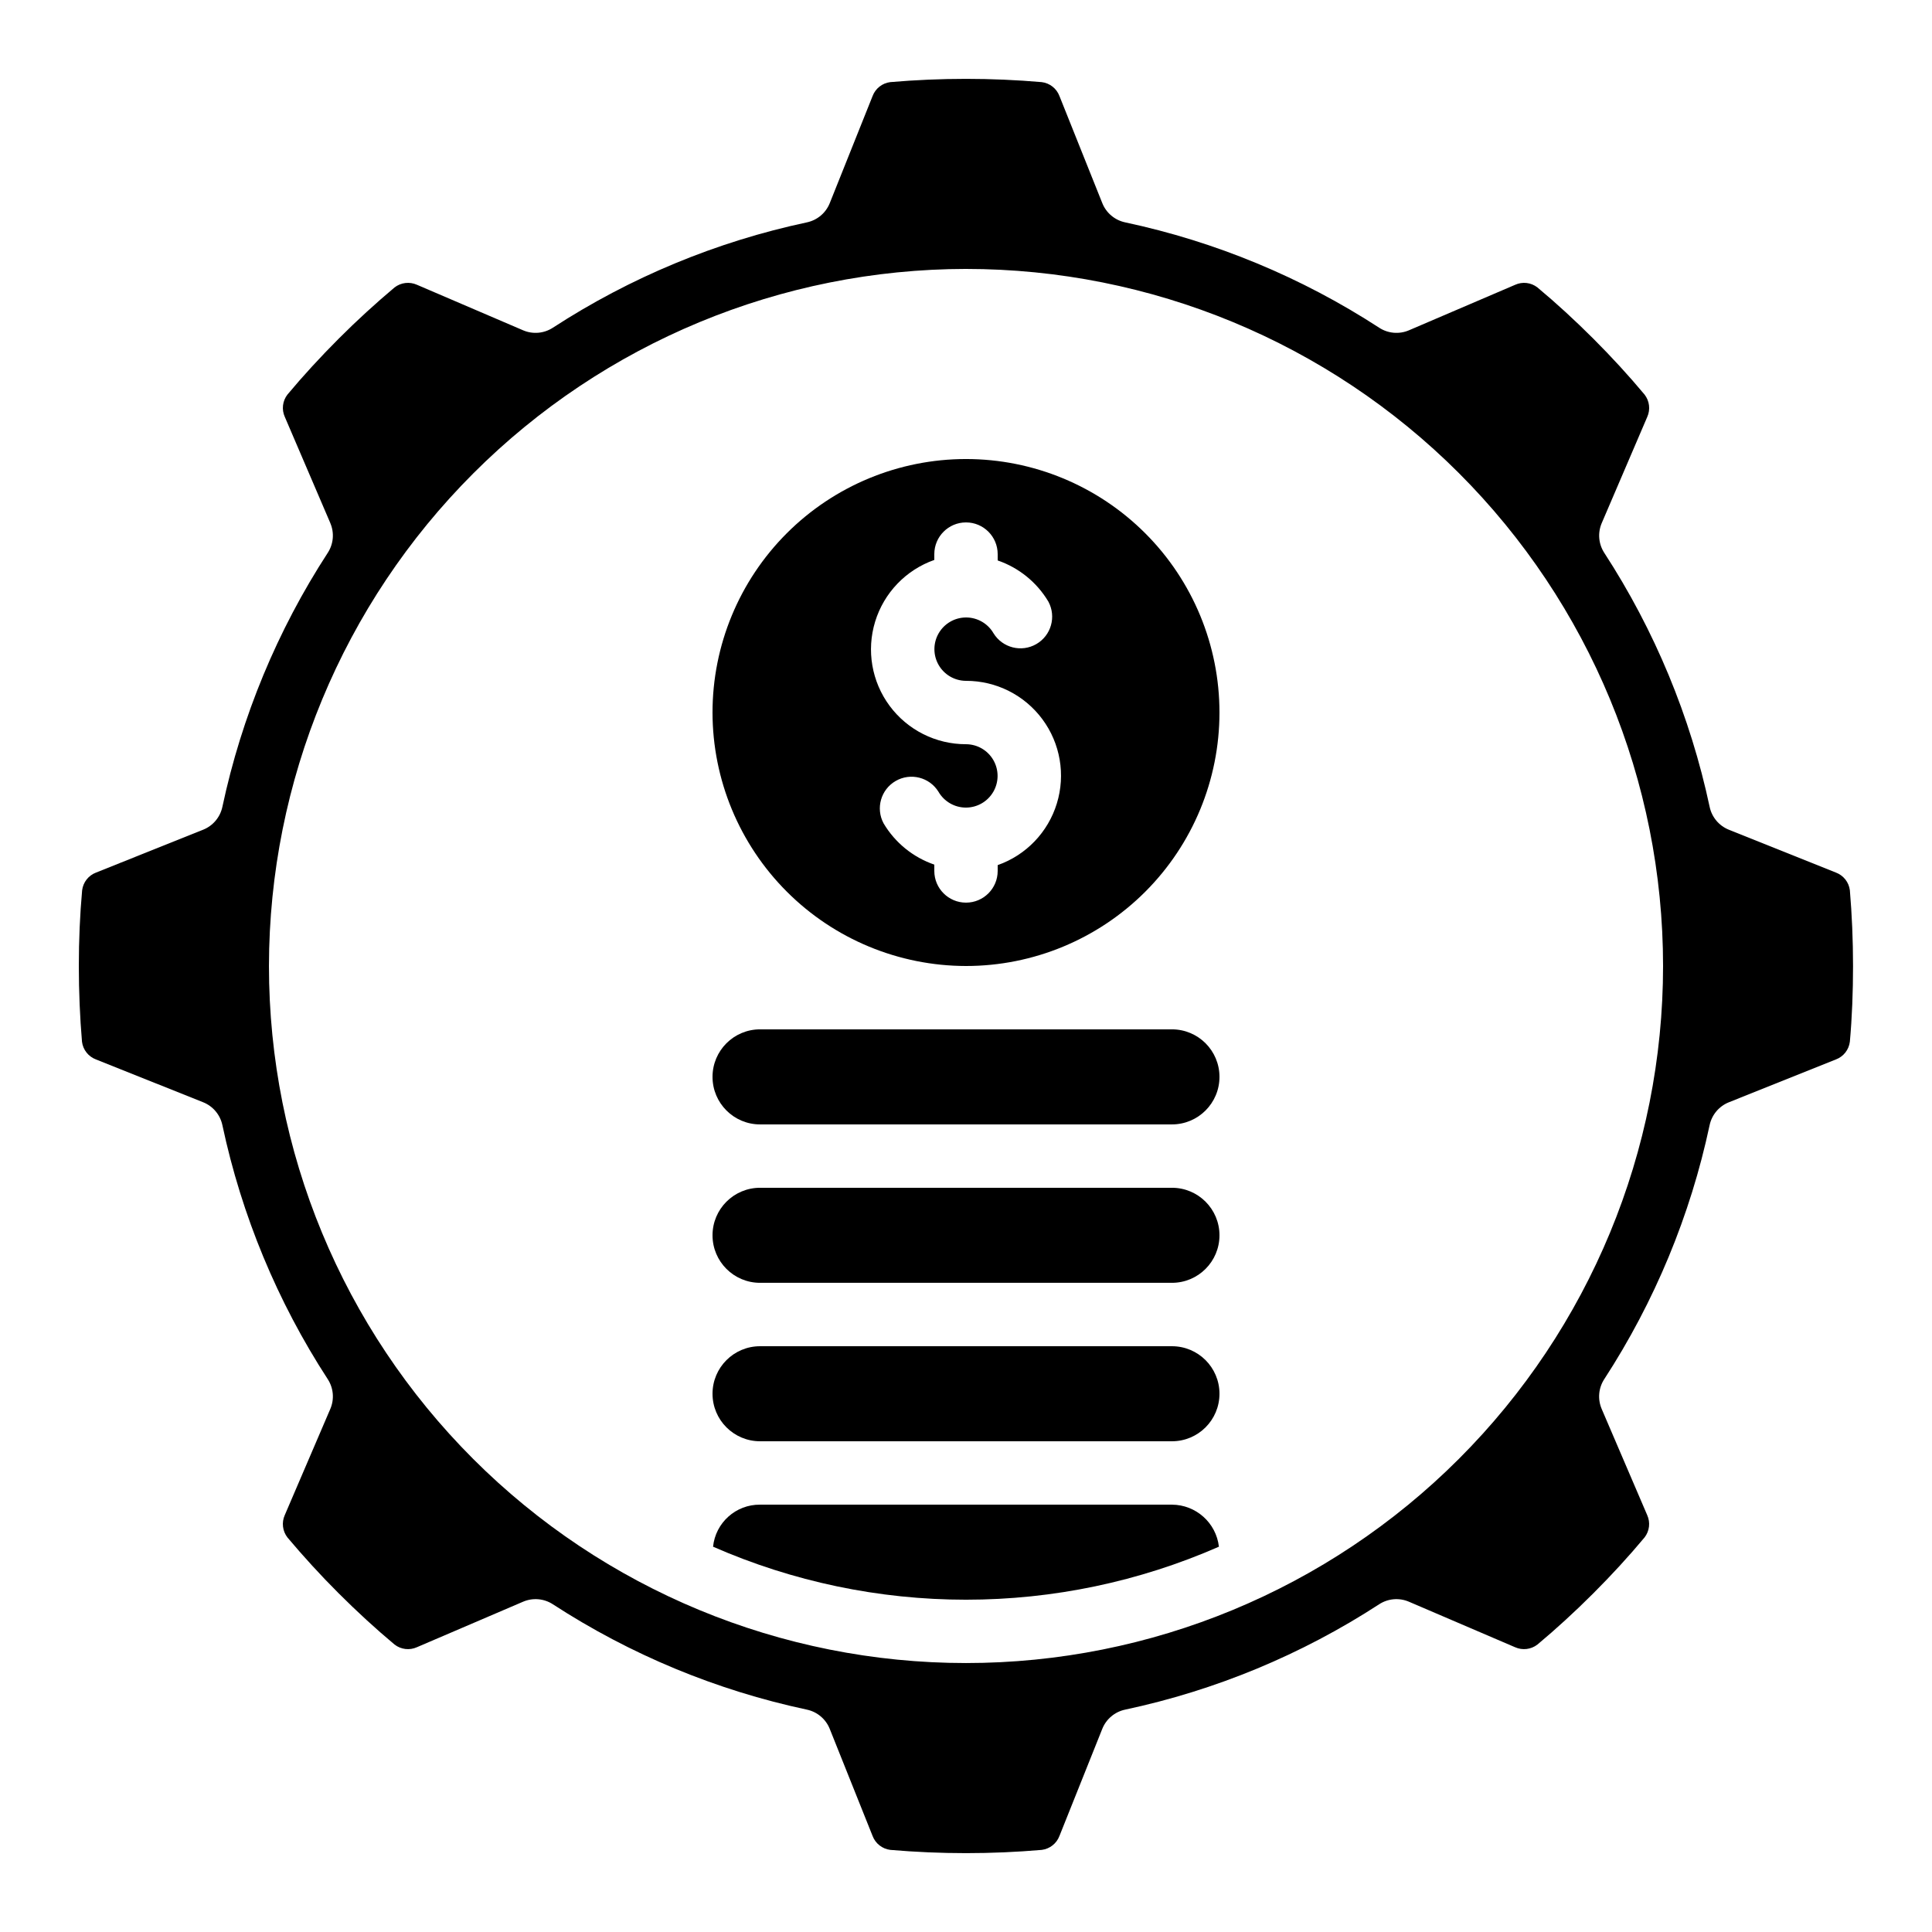
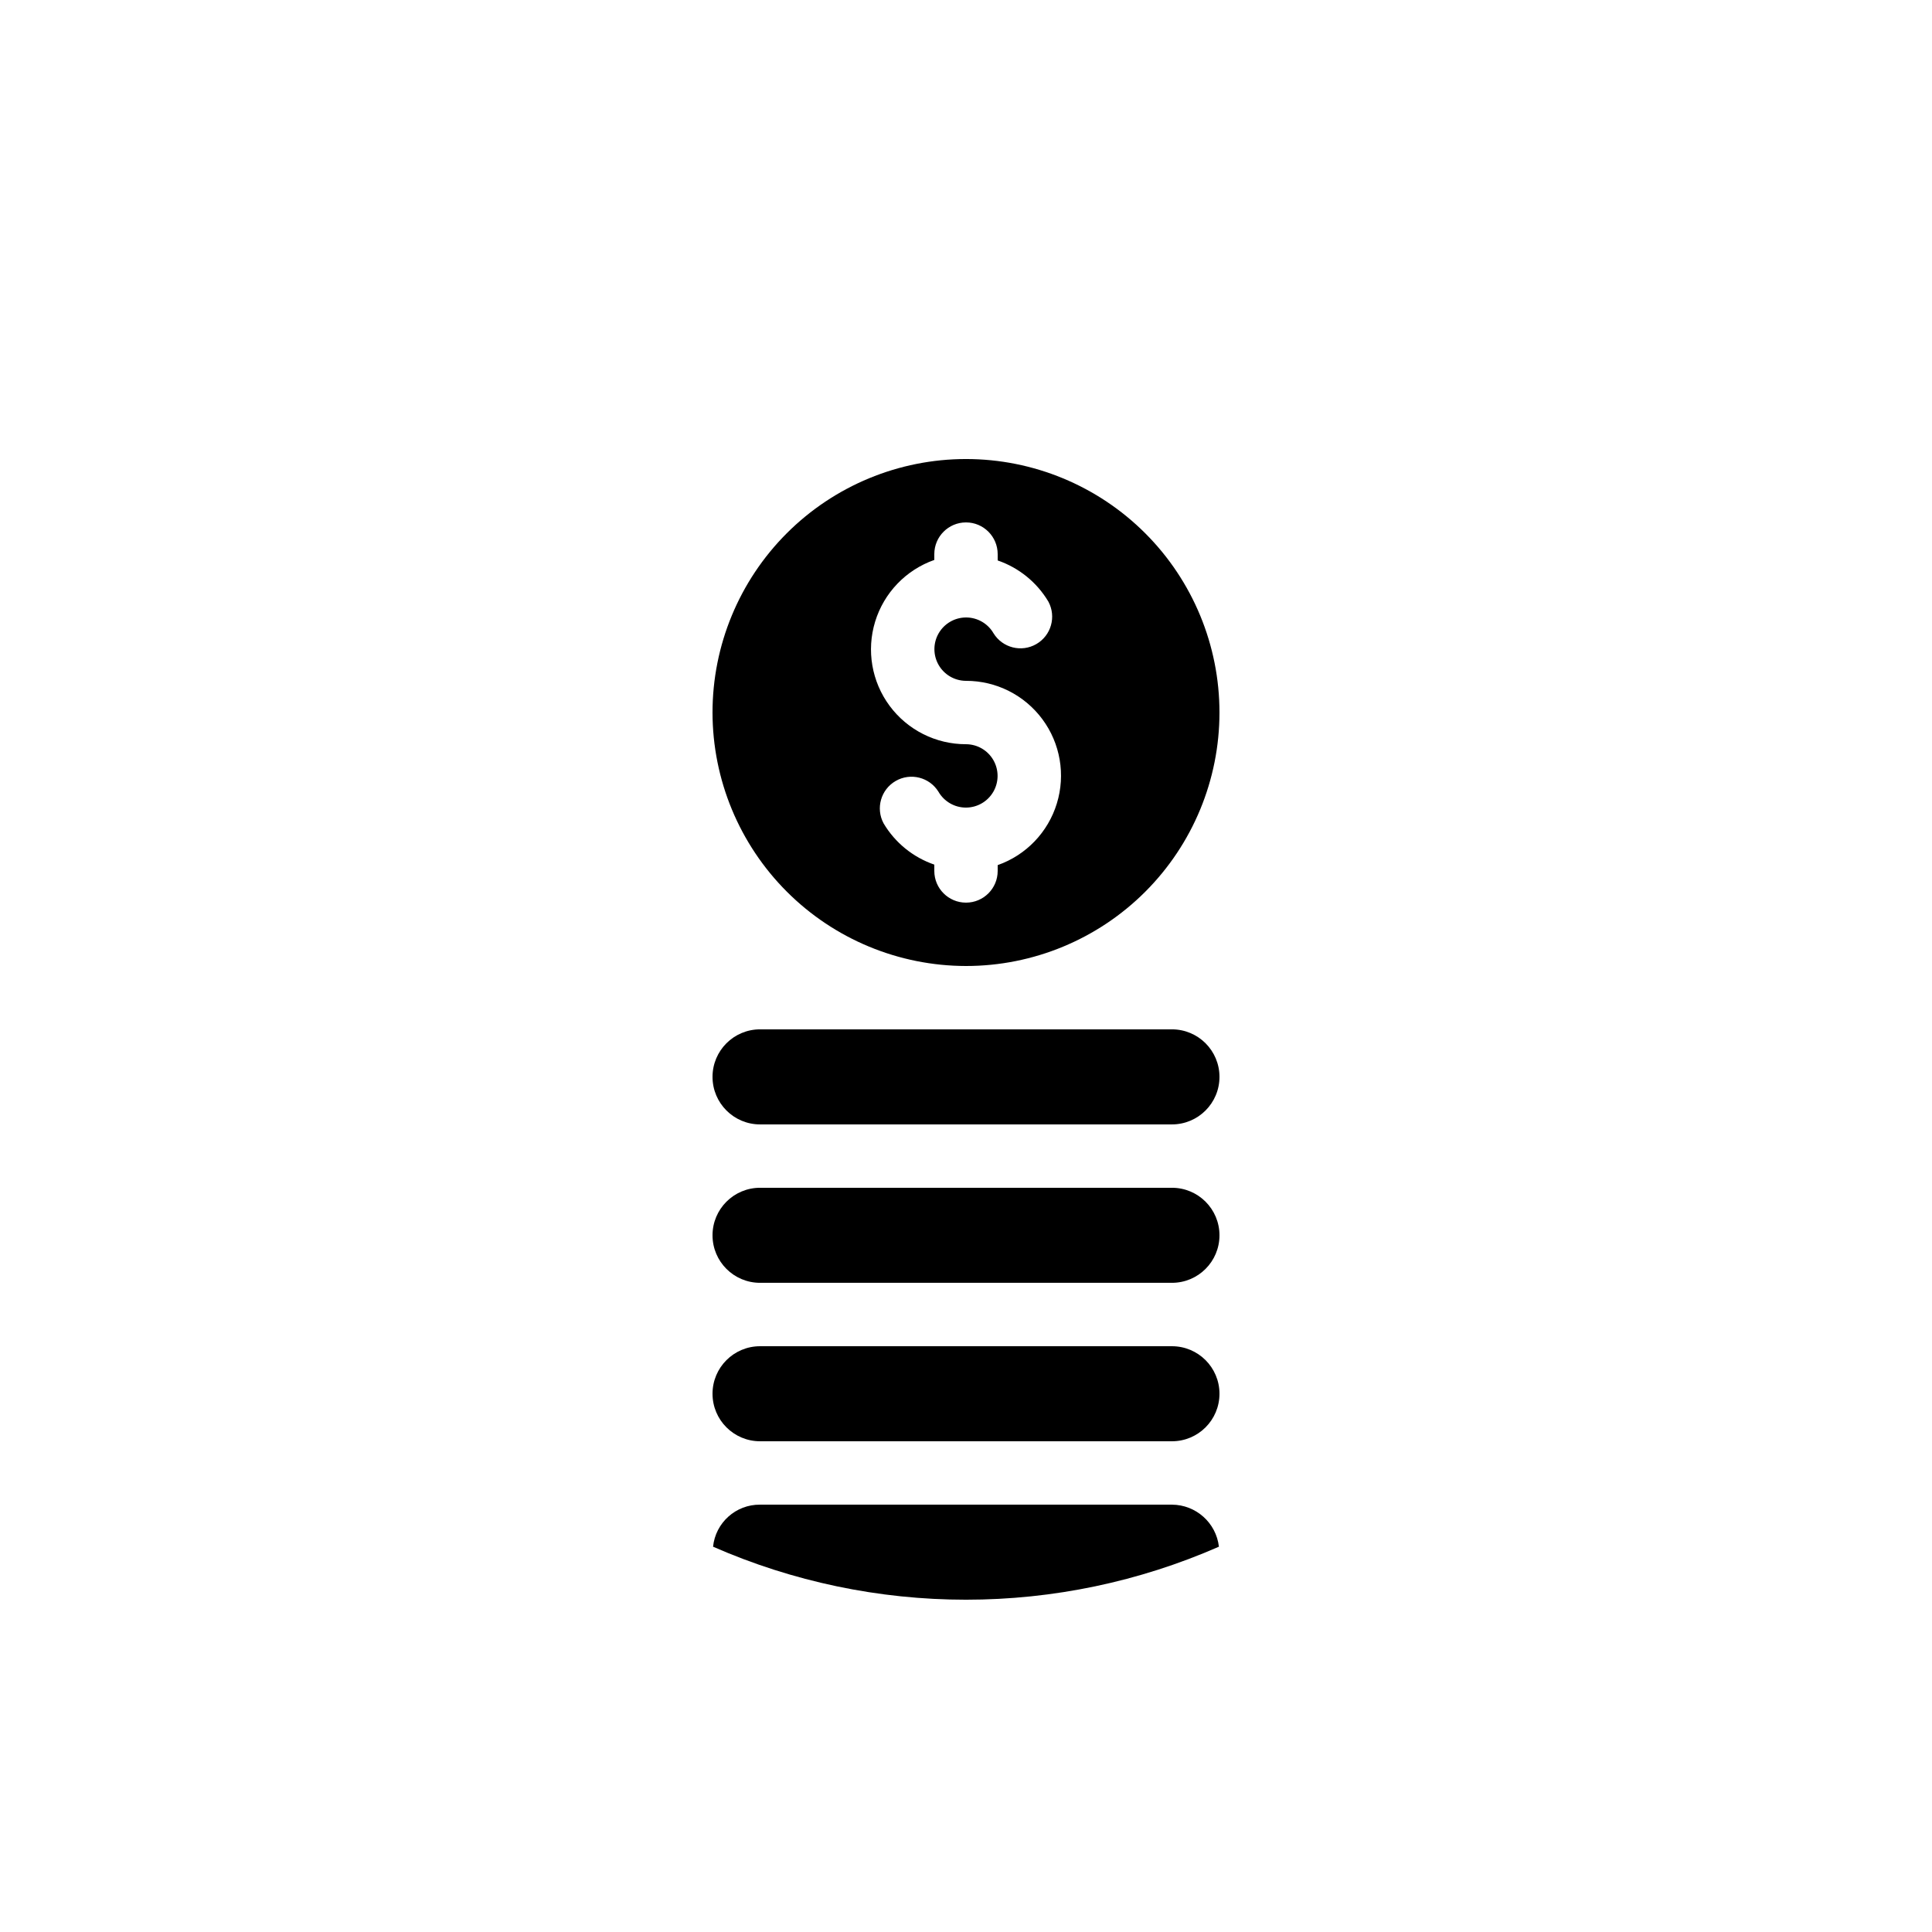
<svg xmlns="http://www.w3.org/2000/svg" fill="#000000" width="800px" height="800px" version="1.1" viewBox="144 144 512 512">
  <g>
    <path d="m345.42 441.98h109.16c6.957 0 12.594-5.641 12.594-12.598s-5.637-12.594-12.594-12.594h-109.16c-6.953 0-12.594 5.637-12.594 12.594s5.641 12.598 12.594 12.598z" />
    <path d="m400 400c17.812 0 34.902-7.078 47.5-19.676 12.598-12.598 19.672-29.684 19.672-47.5 0-17.816-7.074-34.902-19.672-47.5-12.598-12.598-29.688-19.676-47.5-19.676-17.816 0-34.902 7.078-47.5 19.676-12.598 12.598-19.676 29.684-19.676 47.5 0.02 17.809 7.102 34.883 19.695 47.477s29.668 19.676 47.48 19.699zm-8.398-107.61v-1.547c0-4.637 3.758-8.398 8.398-8.398 4.637 0 8.395 3.762 8.395 8.398v1.68c5.629 1.934 10.391 5.801 13.438 10.914 2.148 4 0.734 8.98-3.195 11.25-3.93 2.273-8.953 1.008-11.34-2.852-1.5-2.598-4.269-4.195-7.266-4.199-3 0-5.769 1.594-7.273 4.188-1.504 2.594-1.508 5.793-0.016 8.391 1.492 2.602 4.258 4.207 7.258 4.215 7.977-0.016 15.488 3.762 20.238 10.168 4.75 6.41 6.176 14.695 3.836 22.324-2.336 7.629-8.152 13.695-15.68 16.344v1.547c0 4.637-3.758 8.395-8.395 8.395-4.641 0-8.398-3.758-8.398-8.395v-1.68c-5.629-1.934-10.391-5.801-13.434-10.918-2.152-3.996-0.738-8.977 3.191-11.246 3.93-2.273 8.953-1.008 11.344 2.852 1.496 2.594 4.266 4.195 7.266 4.199 2.996 0 5.769-1.594 7.269-4.188 1.504-2.594 1.508-5.793 0.016-8.395-1.492-2.598-4.258-4.203-7.254-4.211-7.981 0.012-15.492-3.762-20.242-10.172-4.75-6.41-6.172-14.691-3.836-22.32 2.336-7.629 8.156-13.695 15.68-16.344z" />
    <path d="m345.42 483.96h109.16c6.957 0 12.594-5.637 12.594-12.594 0-6.957-5.637-12.594-12.594-12.594h-109.16c-6.953 0-12.594 5.637-12.594 12.594 0 6.957 5.641 12.594 12.594 12.594z" />
    <path d="m345.42 525.95h109.16c6.957 0 12.594-5.637 12.594-12.594s-5.637-12.594-12.594-12.594h-109.16c-6.953 0-12.594 5.637-12.594 12.594s5.641 12.594 12.594 12.594z" />
    <path d="m454.58 542.75h-109.16c-6.402-0.059-11.797 4.769-12.453 11.141 21.133 9.266 43.957 14.047 67.031 14.047 23.07 0 45.895-4.781 67.027-14.047-0.734-6.324-6.078-11.109-12.445-11.141z" />
-     <path d="m202.93 357.84c-0.586 2.738-2.496 5.004-5.098 6.043l-28.371 11.352c-2.016 0.762-3.438 2.578-3.695 4.711-0.582 6.426-0.875 13.176-0.875 20.055s0.293 13.629 0.84 20.078v-0.004c0.266 2.129 1.695 3.934 3.703 4.688l28.398 11.344c2.602 1.039 4.512 3.305 5.098 6.047 5.102 23.969 14.57 46.793 27.926 67.34 1.531 2.352 1.785 5.309 0.68 7.887l-12.066 28.129c-0.879 1.961-0.605 4.246 0.715 5.945 4.199 4.988 8.734 9.969 13.562 14.785 4.828 4.82 9.832 9.422 14.812 13.578 1.691 1.32 3.981 1.59 5.934 0.707l28.137-12.059h0.004c2.574-1.102 5.527-0.848 7.875 0.68 20.543 13.355 43.367 22.824 67.336 27.926 2.738 0.586 5.004 2.496 6.043 5.098l11.352 28.371v0.004c0.762 2.012 2.578 3.434 4.711 3.695 13.352 1.148 26.777 1.148 40.129 0 2.129-0.27 3.934-1.695 4.688-3.703l11.344-28.367c1.039-2.602 3.305-4.512 6.047-5.098 23.965-5.102 46.789-14.57 67.332-27.926 2.348-1.527 5.301-1.781 7.875-0.68l28.129 12.059h0.004c1.957 0.883 4.246 0.609 5.941-0.707 4.981-4.156 9.957-8.723 14.797-13.562 4.836-4.836 9.414-9.816 13.586-14.82 1.316-1.695 1.586-3.981 0.695-5.934l-12.059-28.121h0.004c-1.105-2.578-0.852-5.535 0.68-7.887 13.355-20.543 22.824-43.367 27.926-67.332 0.586-2.742 2.496-5.008 5.098-6.047l28.371-11.352h0.004c2.012-0.762 3.434-2.574 3.691-4.711 0.578-6.422 0.84-13.176 0.84-20.051 0-6.879-0.293-13.621-0.84-20.059v-0.004c-0.258-2.133-1.688-3.945-3.703-4.703l-28.355-11.344c-2.602-1.039-4.512-3.305-5.098-6.043-5.106-23.969-14.57-46.793-27.926-67.336-1.527-2.348-1.781-5.301-0.68-7.875l12.059-28.129c0.887-1.961 0.613-4.25-0.707-5.945-4.156-4.981-8.723-9.957-13.562-14.797-4.836-4.836-9.816-9.414-14.82-13.586-1.691-1.324-3.981-1.594-5.934-0.695l-28.121 12.047c-2.578 1.105-5.535 0.852-7.887-0.68-20.543-13.355-43.367-22.824-67.332-27.926-2.742-0.586-5.008-2.496-6.047-5.098l-11.352-28.371c-0.762-2.016-2.574-3.438-4.711-3.695-13.352-1.152-26.777-1.152-40.129 0-2.129 0.266-3.934 1.691-4.688 3.703l-11.344 28.363c-1.039 2.602-3.305 4.512-6.043 5.098-23.969 5.102-46.797 14.57-67.344 27.926-2.352 1.531-5.309 1.785-7.883 0.68l-28.133-12.066c-1.961-0.875-4.246-0.602-5.941 0.715-4.988 4.199-9.969 8.734-14.785 13.562-4.824 4.828-9.426 9.832-13.582 14.812-1.32 1.691-1.594 3.981-0.703 5.934l12.059 28.137-0.004 0.004c1.102 2.574 0.848 5.527-0.68 7.875-13.355 20.543-22.82 43.367-27.926 67.336zm197.07-142.57c48.992 0 95.98 19.461 130.62 54.105 34.645 34.645 54.109 81.629 54.109 130.62 0 48.992-19.465 95.98-54.109 130.62-34.641 34.645-81.629 54.109-130.62 54.109-48.996 0-95.98-19.465-130.62-54.109-34.645-34.641-54.105-81.629-54.105-130.62 0.055-48.977 19.535-95.934 54.168-130.56 34.629-34.633 81.586-54.113 130.56-54.168z" />
  </g>
</svg>